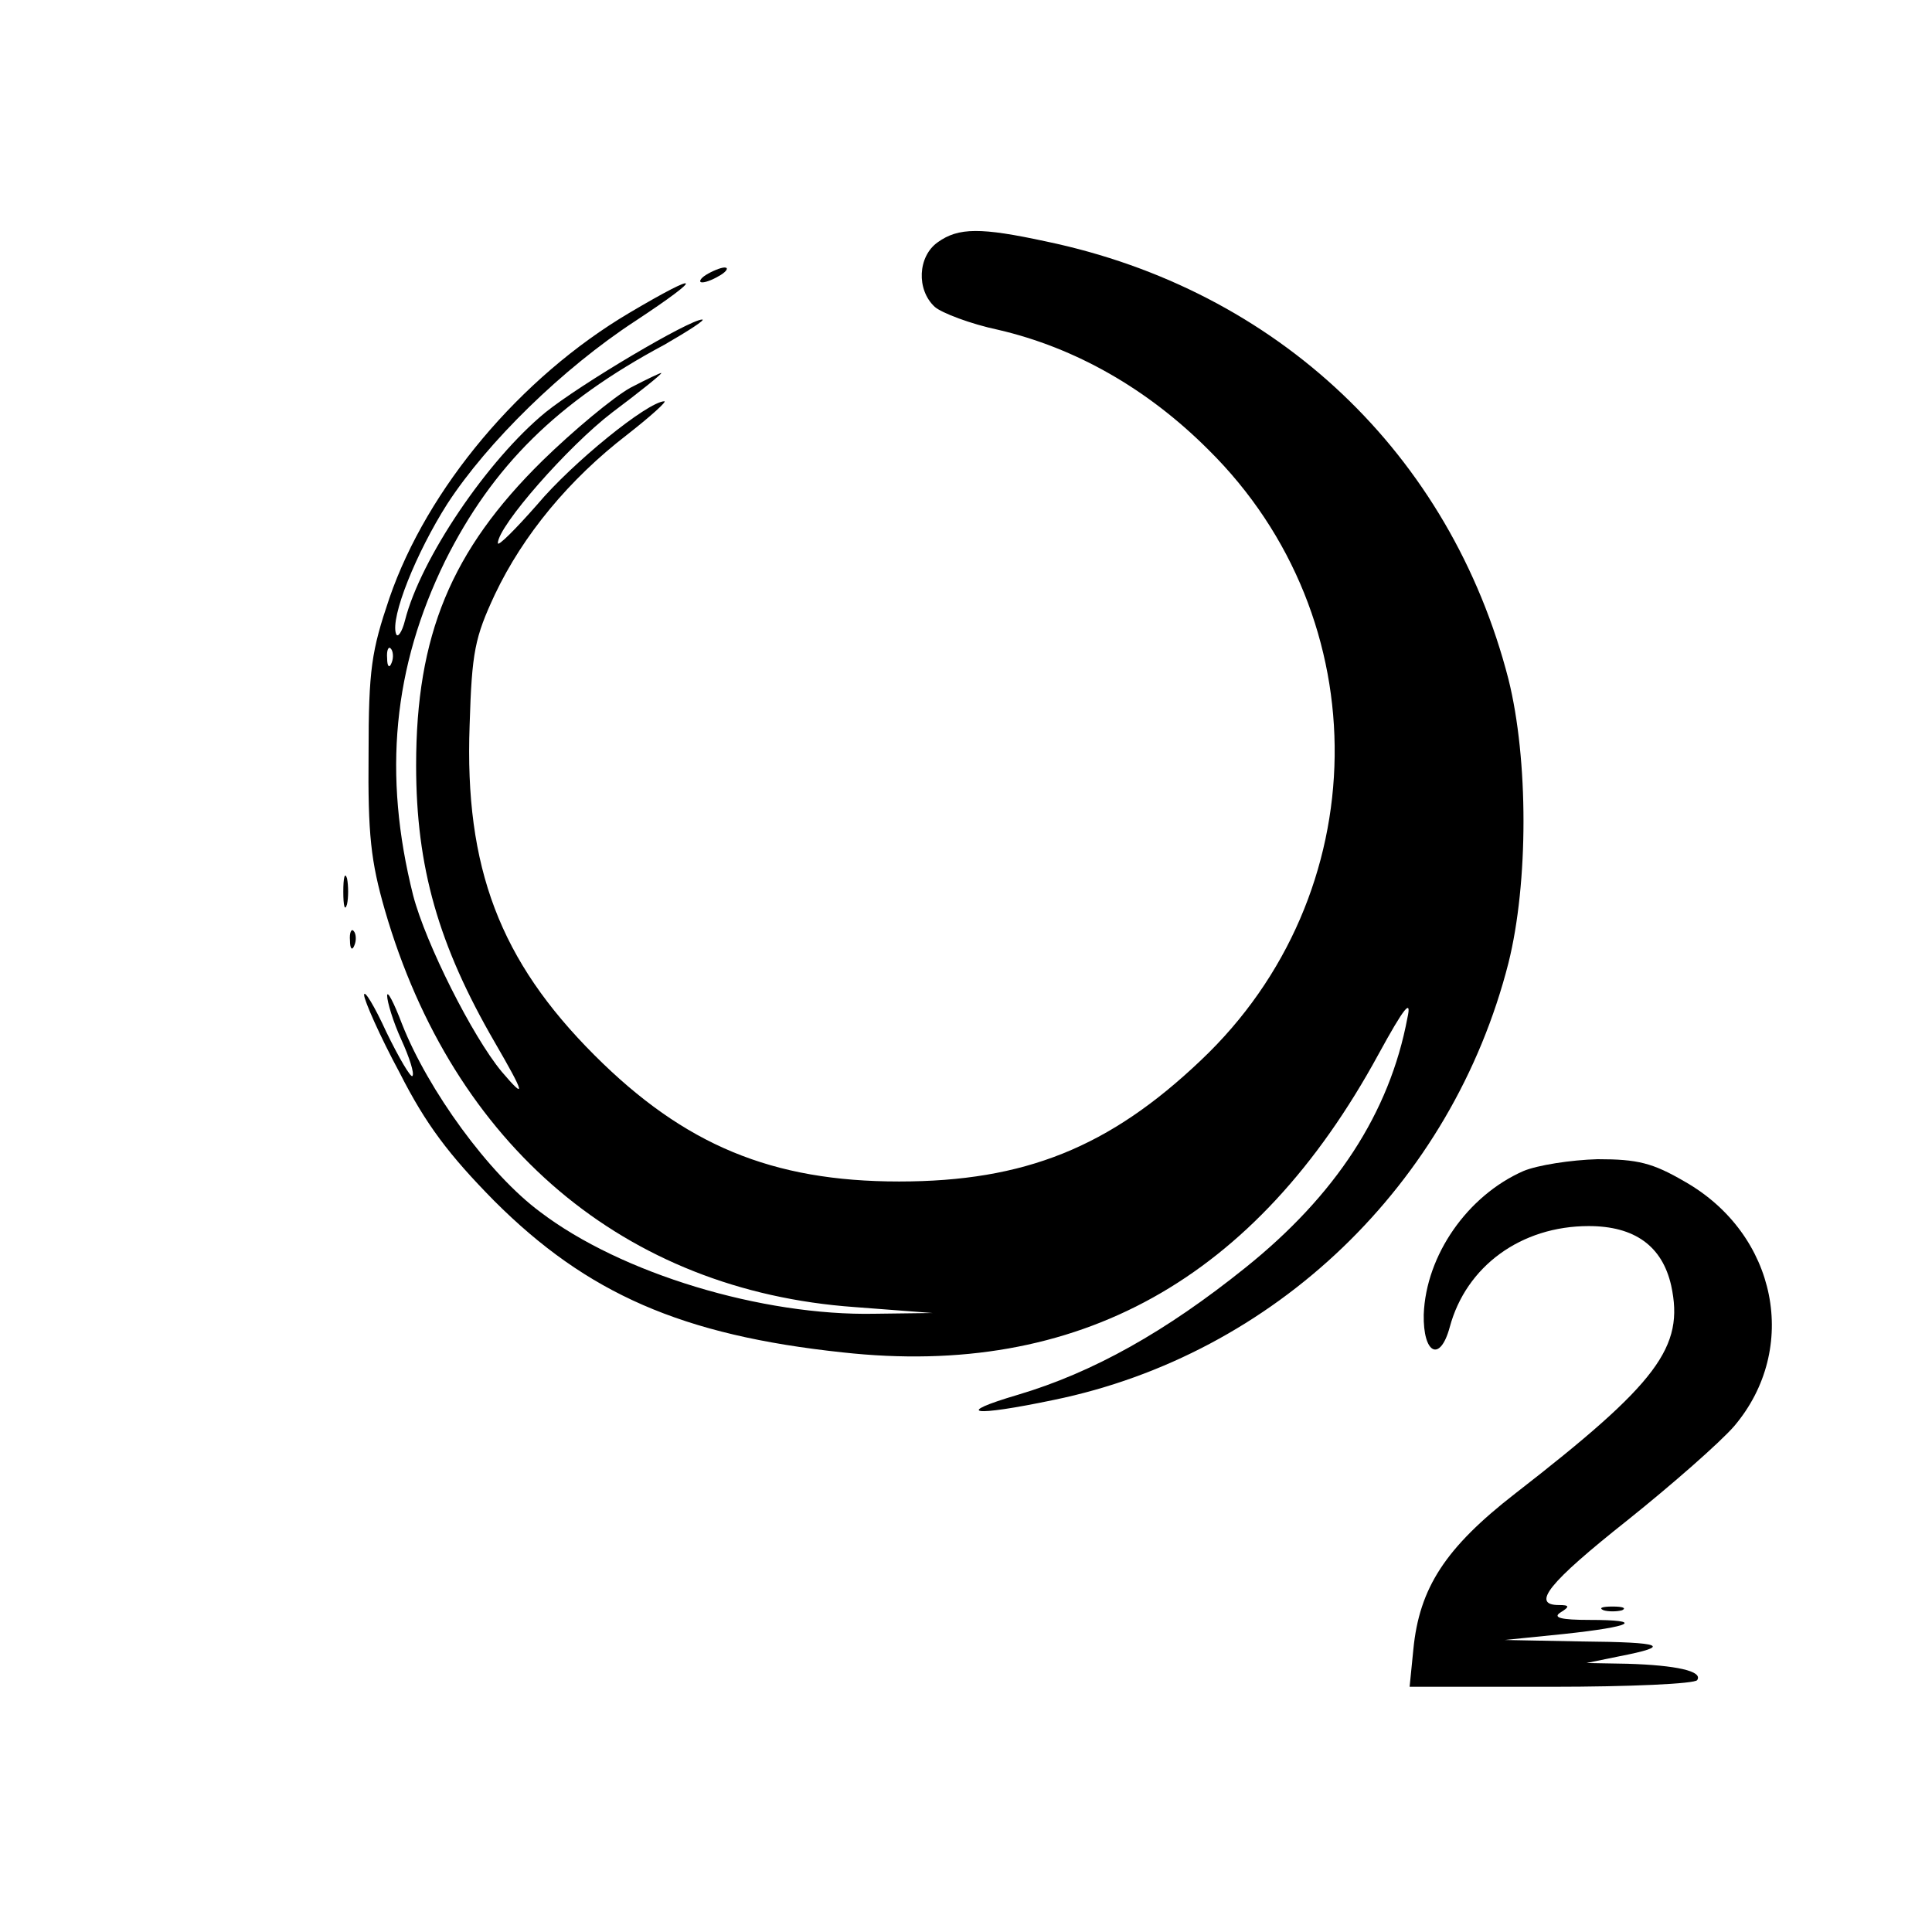
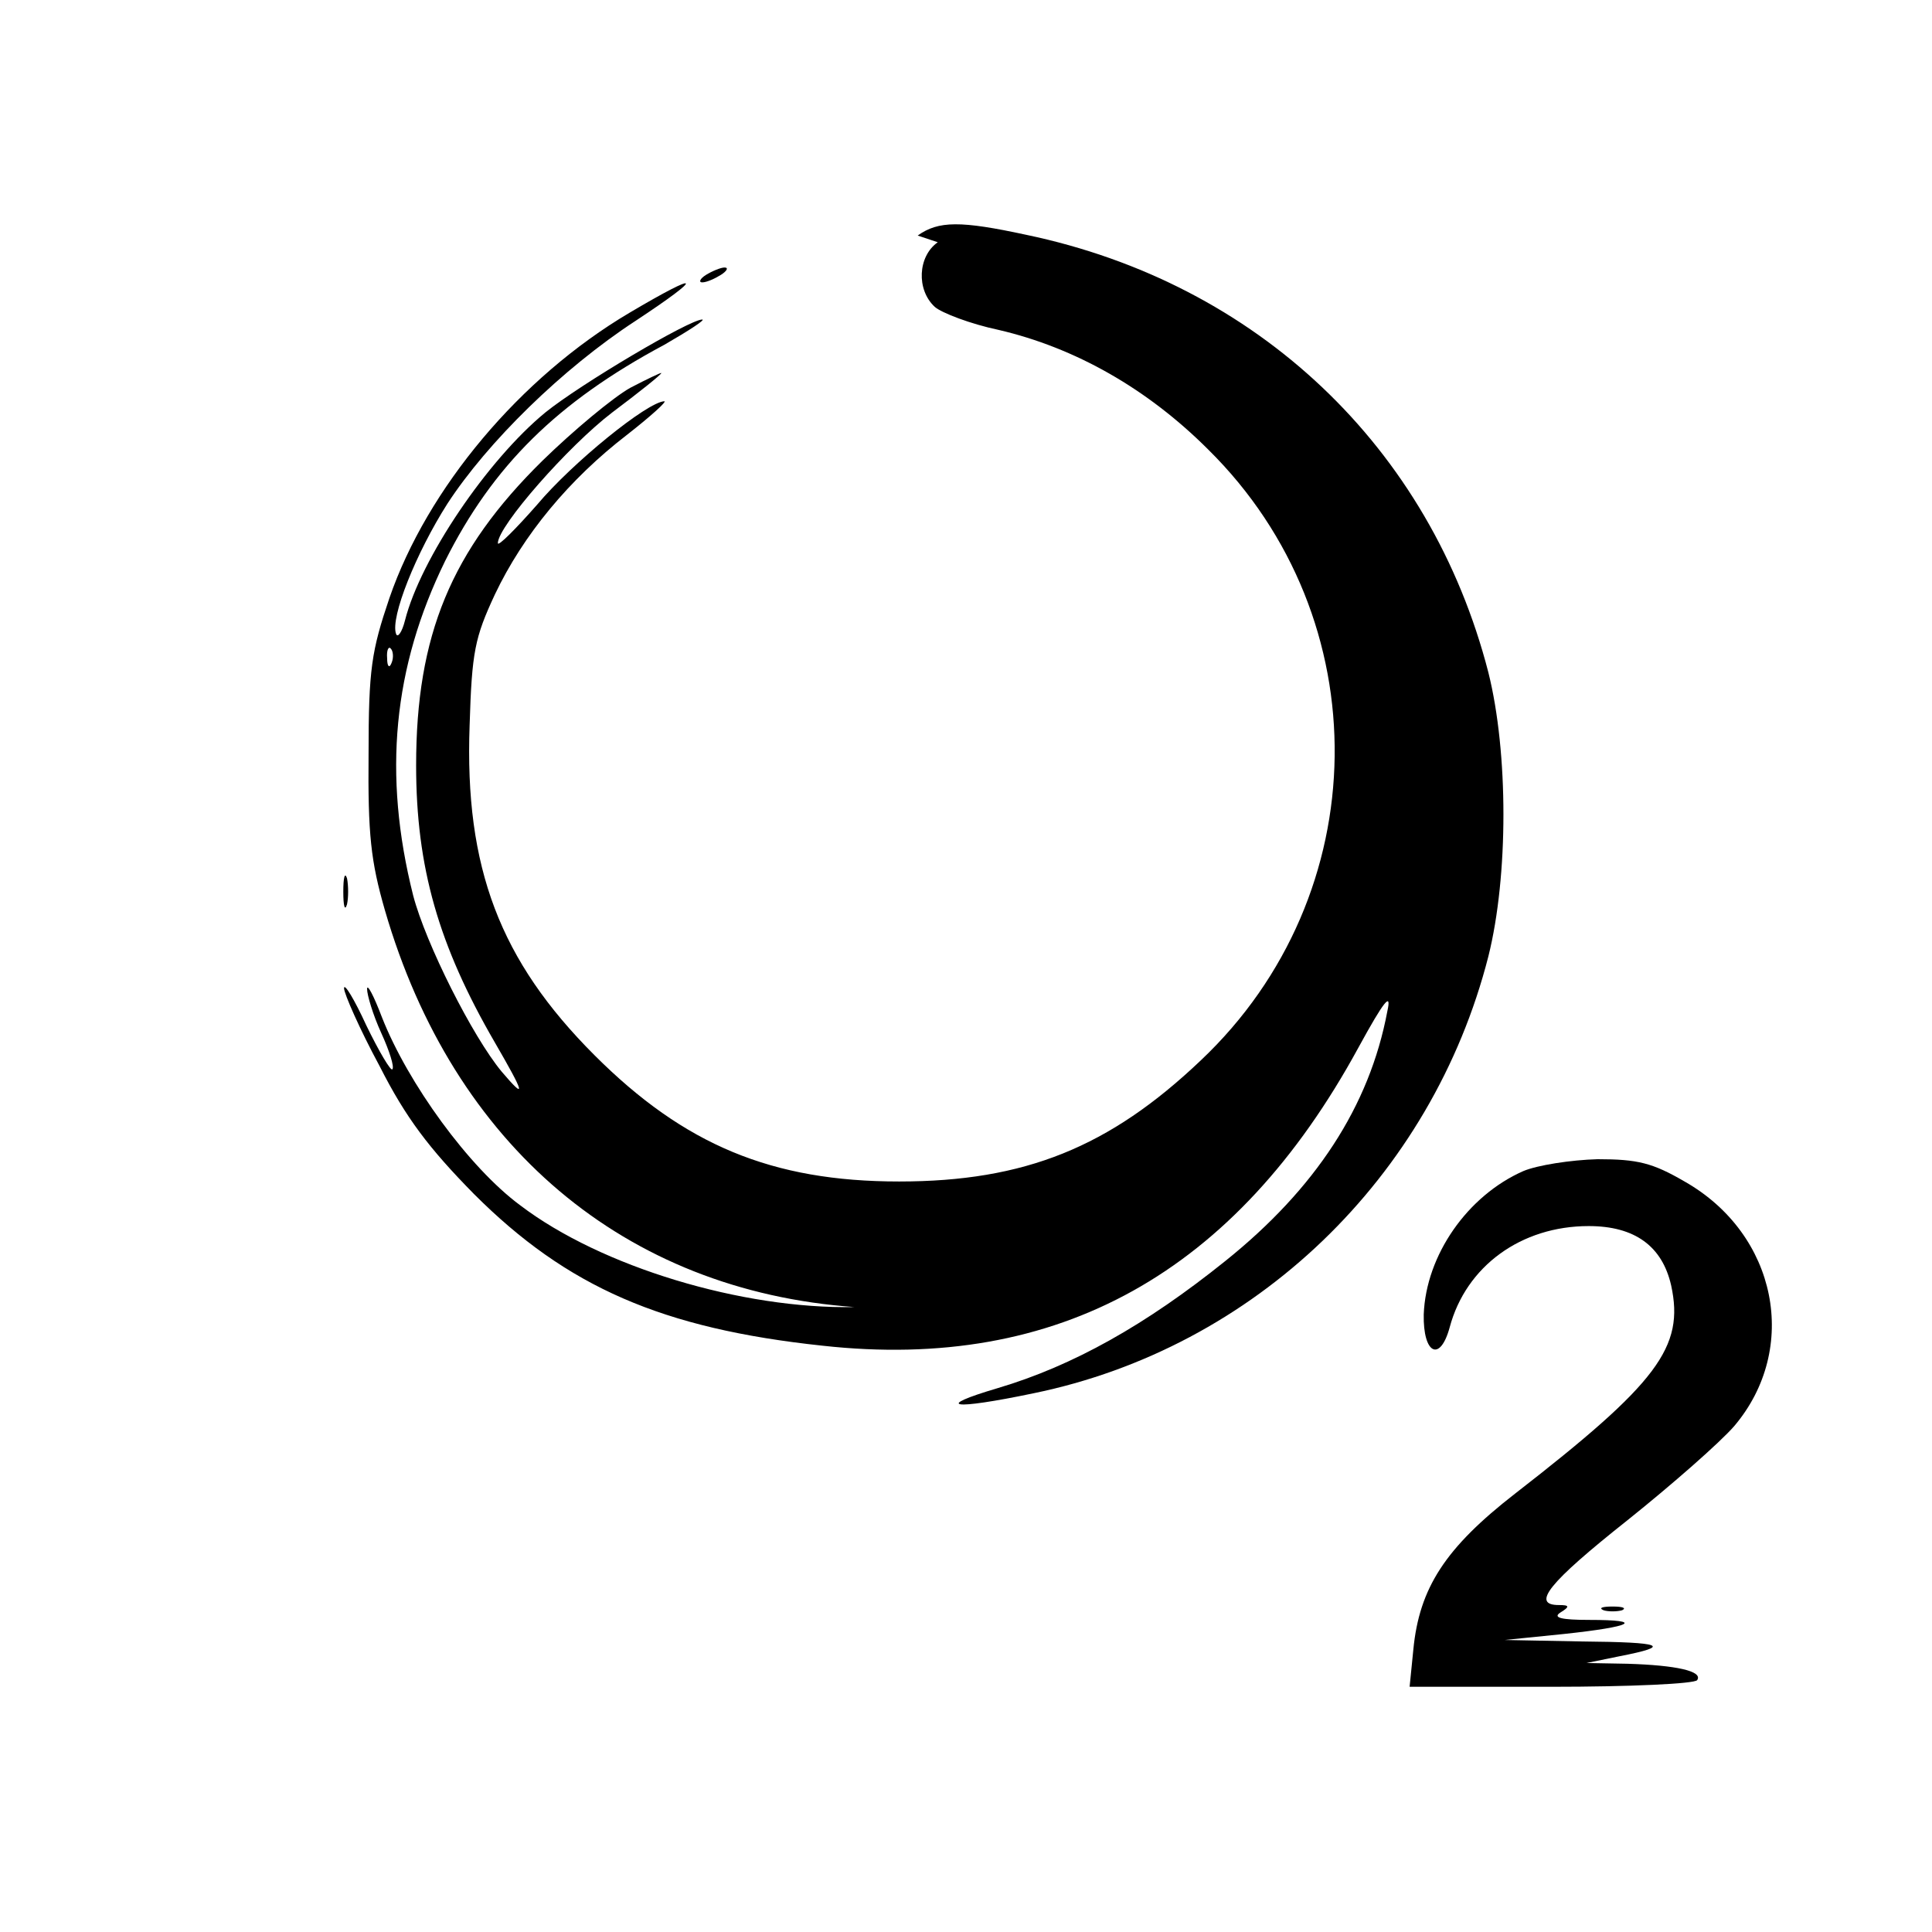
<svg xmlns="http://www.w3.org/2000/svg" version="1.0" width="260pt" height="260pt" viewBox="0 0 260 260" preserveAspectRatio="xMidYMid meet">
  <g transform="translate(0,260) scale(0.1,-0.1)" fill="#000000" stroke="none">
-     <path d="M1262 2274 c-27 -19 -29 -64 -4 -87 9 -8 48 -23 86 -31 103 -24 200 -79 282 -161 231 -228 226 -599 -10 -822 -123 -117 -237 -163 -406 -163 -171 0 -289 49 -410 170 -127 127 -175 252 -168 444 3 99 7 118 34 176 38 80 100 155 178 215 32 25 54 45 50 45 -23 -1 -124 -83 -171 -139 -29 -33 -53 -57 -53 -52 0 23 95 131 154 176 36 27 66 51 66 53 0 1 -19 -8 -42 -20 -23 -13 -76 -57 -118 -98 -123 -121 -170 -235 -170 -410 0 -137 30 -242 106 -373 40 -69 43 -79 9 -39 -39 47 -102 172 -119 237 -41 163 -27 307 43 450 64 128 151 214 295 291 33 19 56 34 51 34 -17 0 -164 -87 -211 -125 -78 -64 -168 -197 -189 -280 -4 -16 -10 -24 -12 -18 -8 22 27 109 69 175 54 83 155 182 253 246 94 62 90 69 -8 11 -147 -87 -272 -236 -323 -384 -24 -71 -28 -95 -28 -210 -1 -108 3 -144 22 -210 92 -317 323 -512 632 -534 l105 -8 -78 -1 c-151 -3 -341 54 -450 137 -69 51 -151 164 -186 253 -11 29 -20 46 -20 38 0 -8 8 -35 19 -59 11 -24 18 -46 15 -49 -2 -3 -18 24 -35 59 -16 35 -30 58 -30 50 0 -7 21 -55 48 -105 35 -69 66 -110 127 -172 125 -125 253 -181 469 -204 317 -35 556 98 721 401 35 64 45 76 39 49 -24 -128 -97 -239 -218 -336 -107 -86 -205 -141 -306 -171 -88 -26 -62 -30 48 -7 297 61 536 290 612 588 27 108 27 274 0 382 -78 303 -311 524 -622 589 -88 19 -118 19 -146 -1z m-735 -566 c-3 -8 -6 -5 -6 6 -1 11 2 17 5 13 3 -3 4 -12 1 -19z" />
+     <path d="M1262 2274 c-27 -19 -29 -64 -4 -87 9 -8 48 -23 86 -31 103 -24 200 -79 282 -161 231 -228 226 -599 -10 -822 -123 -117 -237 -163 -406 -163 -171 0 -289 49 -410 170 -127 127 -175 252 -168 444 3 99 7 118 34 176 38 80 100 155 178 215 32 25 54 45 50 45 -23 -1 -124 -83 -171 -139 -29 -33 -53 -57 -53 -52 0 23 95 131 154 176 36 27 66 51 66 53 0 1 -19 -8 -42 -20 -23 -13 -76 -57 -118 -98 -123 -121 -170 -235 -170 -410 0 -137 30 -242 106 -373 40 -69 43 -79 9 -39 -39 47 -102 172 -119 237 -41 163 -27 307 43 450 64 128 151 214 295 291 33 19 56 34 51 34 -17 0 -164 -87 -211 -125 -78 -64 -168 -197 -189 -280 -4 -16 -10 -24 -12 -18 -8 22 27 109 69 175 54 83 155 182 253 246 94 62 90 69 -8 11 -147 -87 -272 -236 -323 -384 -24 -71 -28 -95 -28 -210 -1 -108 3 -144 22 -210 92 -317 323 -512 632 -534 c-151 -3 -341 54 -450 137 -69 51 -151 164 -186 253 -11 29 -20 46 -20 38 0 -8 8 -35 19 -59 11 -24 18 -46 15 -49 -2 -3 -18 24 -35 59 -16 35 -30 58 -30 50 0 -7 21 -55 48 -105 35 -69 66 -110 127 -172 125 -125 253 -181 469 -204 317 -35 556 98 721 401 35 64 45 76 39 49 -24 -128 -97 -239 -218 -336 -107 -86 -205 -141 -306 -171 -88 -26 -62 -30 48 -7 297 61 536 290 612 588 27 108 27 274 0 382 -78 303 -311 524 -622 589 -88 19 -118 19 -146 -1z m-735 -566 c-3 -8 -6 -5 -6 6 -1 11 2 17 5 13 3 -3 4 -12 1 -19z" />
    <path d="M950 2230 c-8 -5 -10 -10 -5 -10 6 0 17 5 25 10 8 5 11 10 5 10 -5 0 -17 -5 -25 -10z" />
    <path d="M462 1400 c0 -19 2 -27 5 -17 2 9 2 25 0 35 -3 9 -5 1 -5 -18z" />
-     <path d="M471 1334 c0 -11 3 -14 6 -6 3 7 2 16 -1 19 -3 4 -6 -2 -5 -13z" />
    <path d="M2050 1024 c-75 -33 -131 -113 -134 -193 -1 -53 22 -65 35 -17 22 82 96 136 187 136 62 0 99 -27 111 -80 18 -83 -18 -131 -210 -280 -94 -73 -129 -127 -137 -210 l-5 -50 191 0 c105 0 193 4 196 9 8 12 -28 20 -94 22 l-55 1 44 9 c72 14 60 19 -50 20 l-104 2 79 8 c94 10 110 19 35 19 -38 0 -50 3 -39 10 13 8 12 10 -2 10 -38 0 -14 30 92 114 60 48 125 105 144 127 88 104 58 258 -67 329 -43 25 -63 30 -117 30 -36 -1 -81 -8 -100 -16z" />
    <path d="M2158 433 c6 -2 18 -2 25 0 6 3 1 5 -13 5 -14 0 -19 -2 -12 -5z" />
  </g>
</svg>